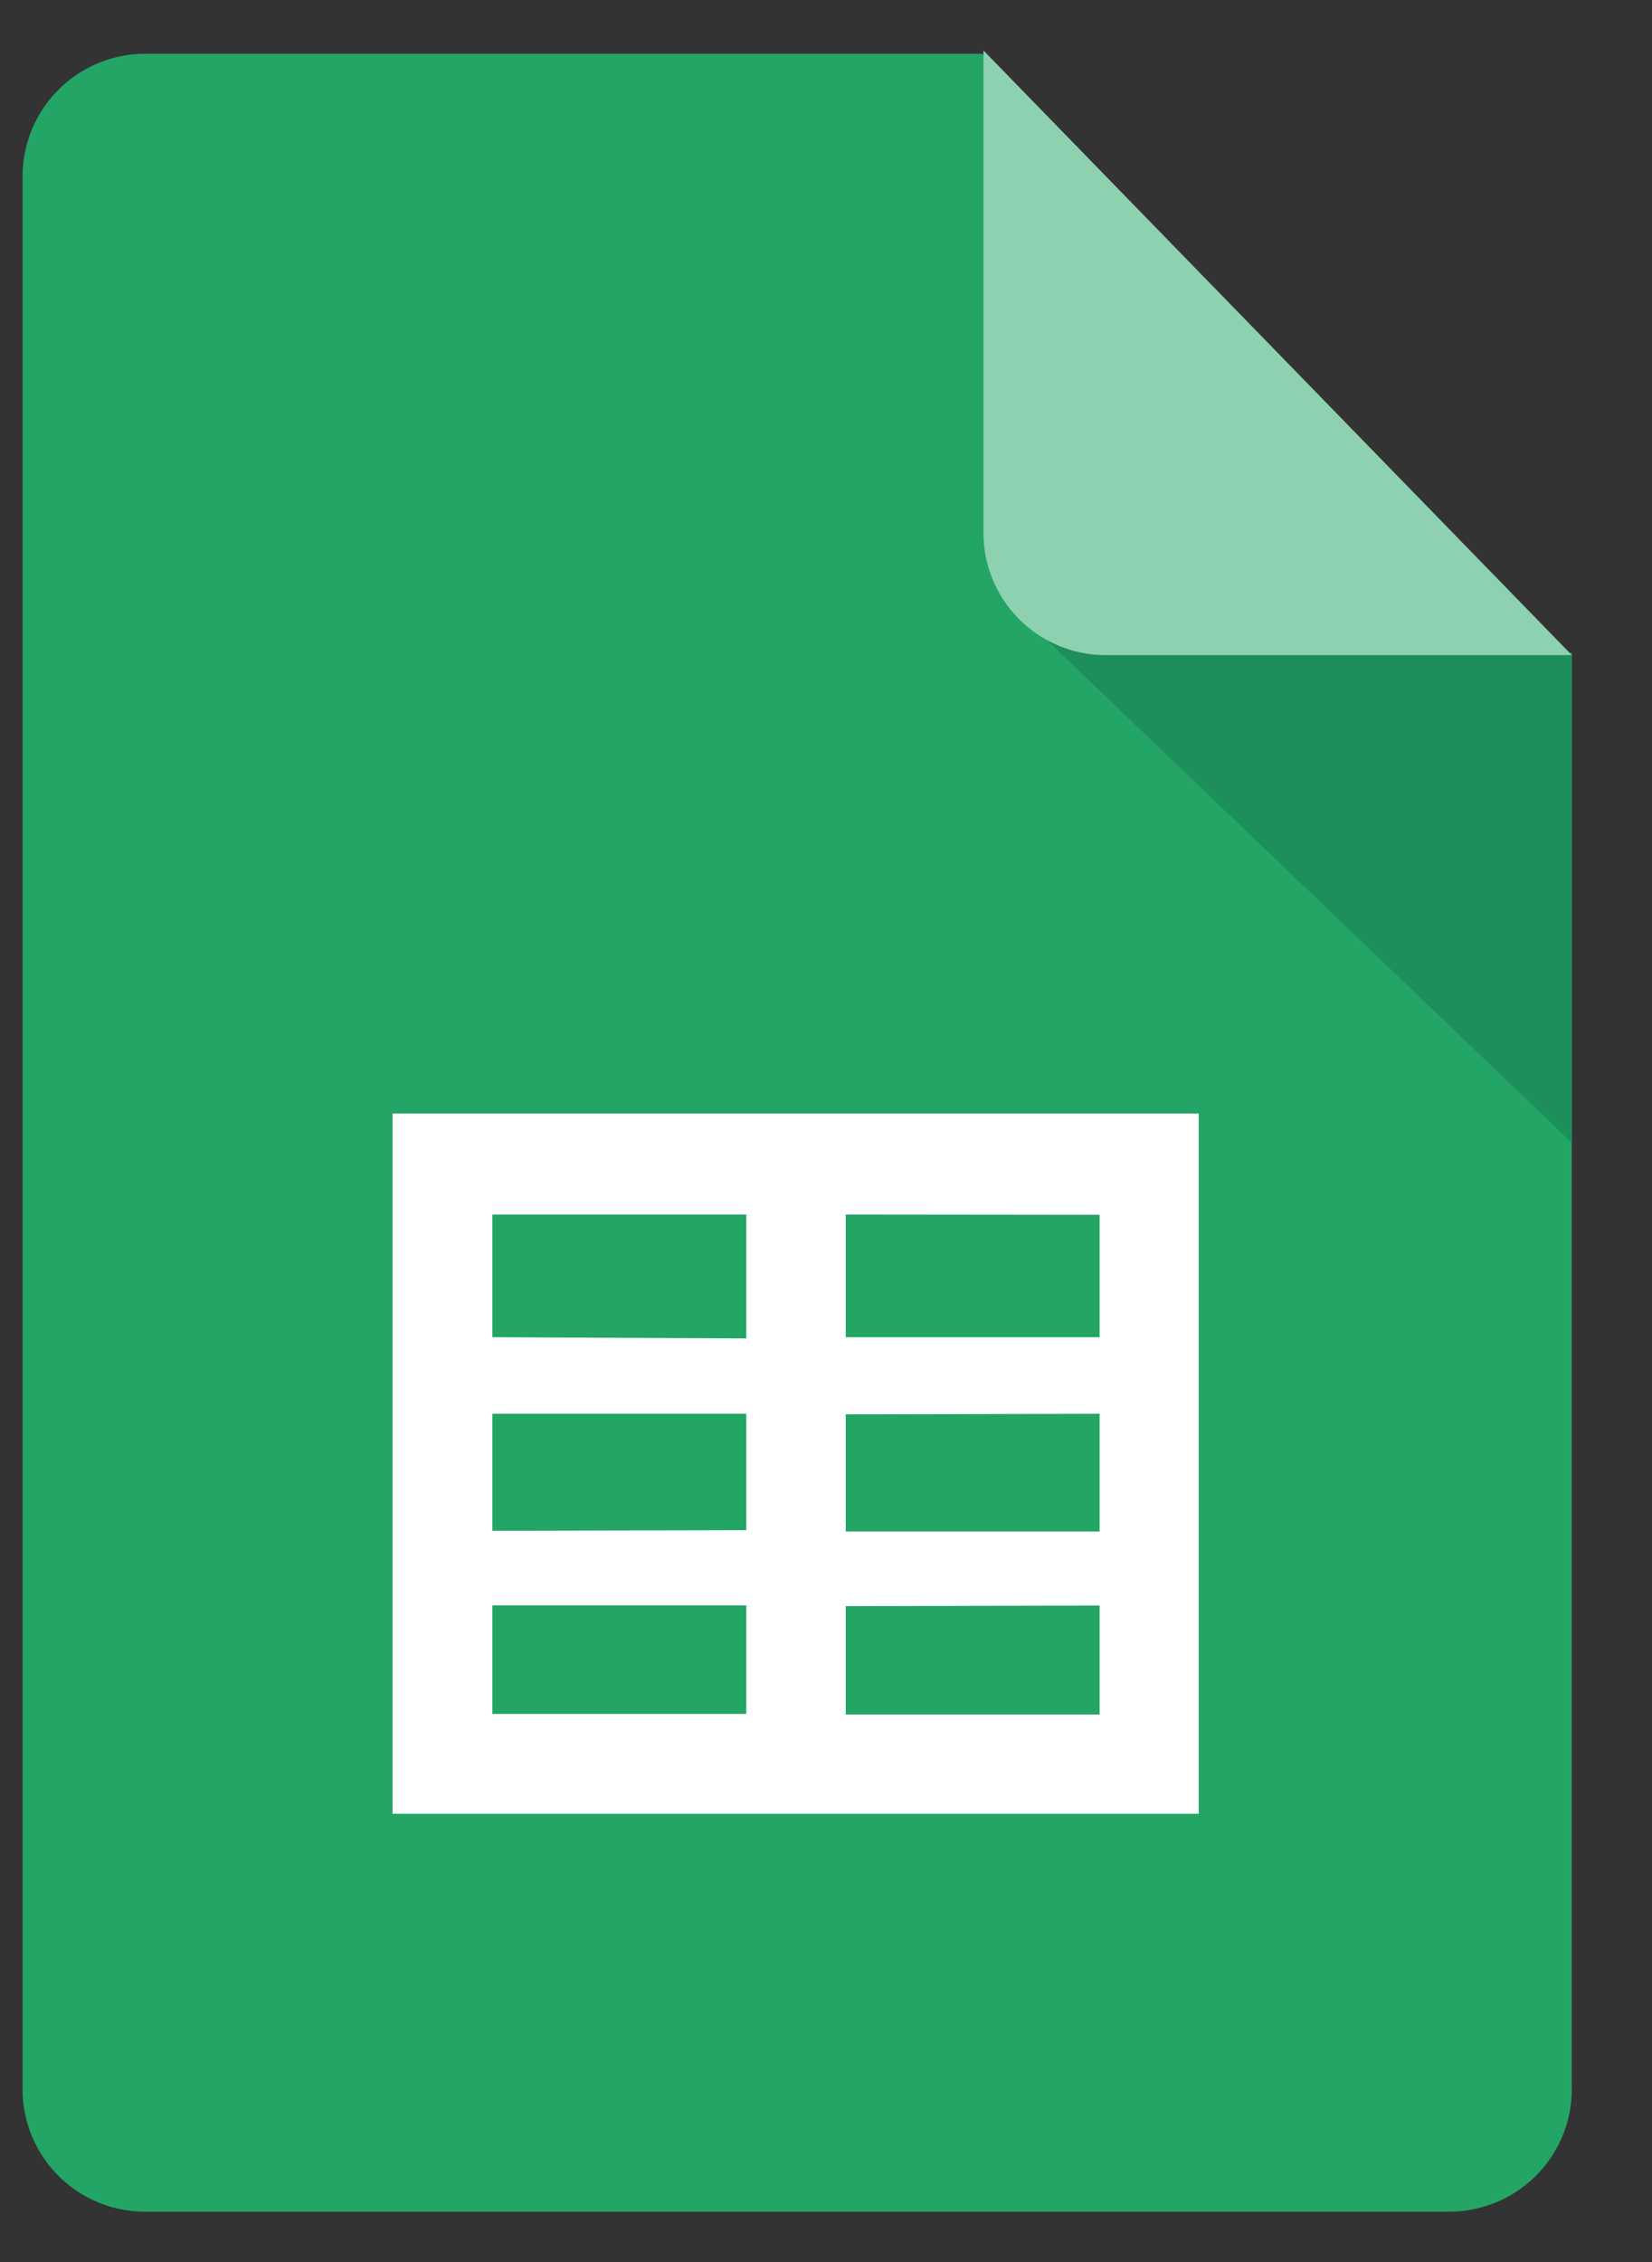
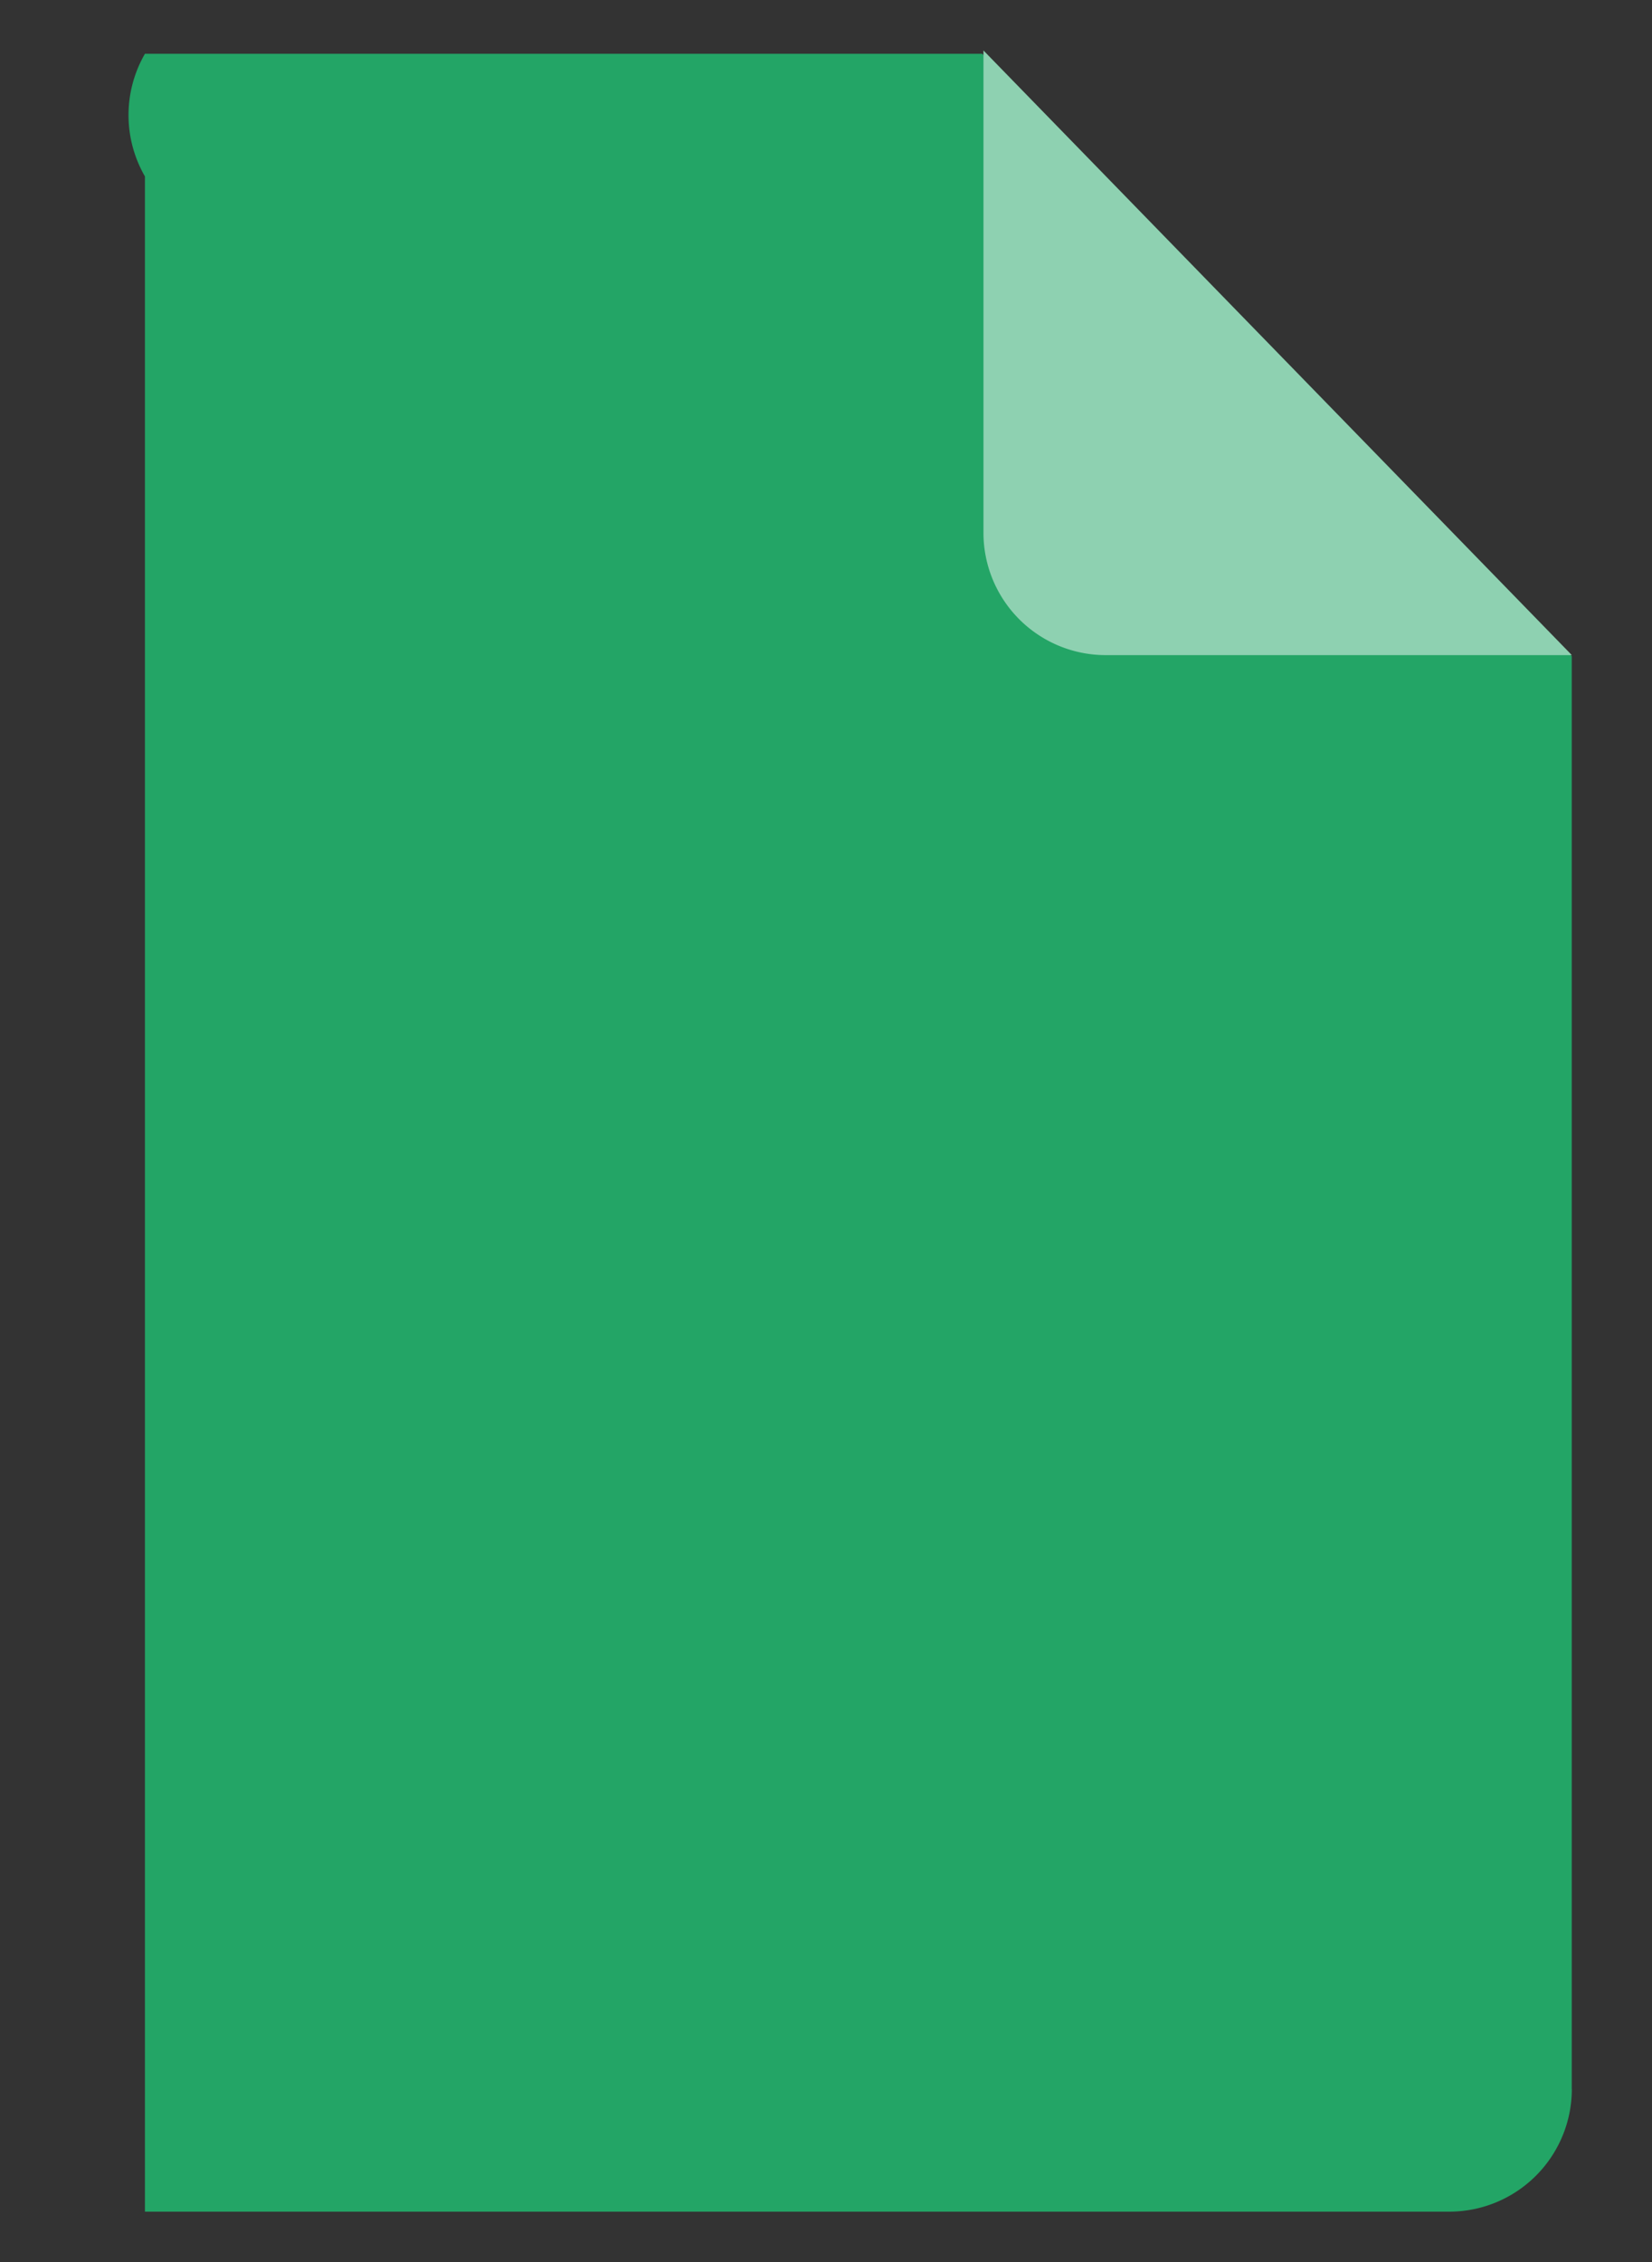
<svg xmlns="http://www.w3.org/2000/svg" width="19" height="26" fill="none">
  <rect width="100%" height="100%" fill="#333333" stroke="none" />
-   <path d="M18.078 24.013a1.41 1.41 0 01-1.406 1.408H1.667A1.407 1.407 0 01.26 24.014V2.028A1.41 1.41 0 011.667.618h9.63l6.78 6.924v16.47z" fill="#23A566" />
-   <path d="M12.043 7.36l6.035 5.775V7.501h-5.346a1.349 1.349 0 01-.668-.168l-.021.028z" fill="#1C8F5A" />
+   <path d="M18.078 24.013a1.41 1.41 0 01-1.406 1.408H1.667V2.028A1.41 1.41 0 011.667.618h9.63l6.78 6.924v16.47z" fill="#23A566" />
  <path d="M18.078 7.53h-5.36a1.406 1.406 0 01-1.407-1.408V.58l6.767 6.95z" fill="#8ED1B1" />
-   <path fill-rule="evenodd" clip-rule="evenodd" d="M13.787 20.848H4.515v-8.049h9.272v8.049zm-4.06-6.888v1.41h2.92v-1.407l-2.92-.003zm0 2.297v1.346h2.92V16.25l-2.92.007zm0 2.204v1.246h2.92v-1.253l-2.92.007zM8.583 19.7v-1.247h-2.92V19.7h2.92zm0-2.113V16.25h-2.92v1.345l2.92-.007zm0-2.204V13.96h-2.92v1.41l2.92.014z" fill="#fff" />
</svg>